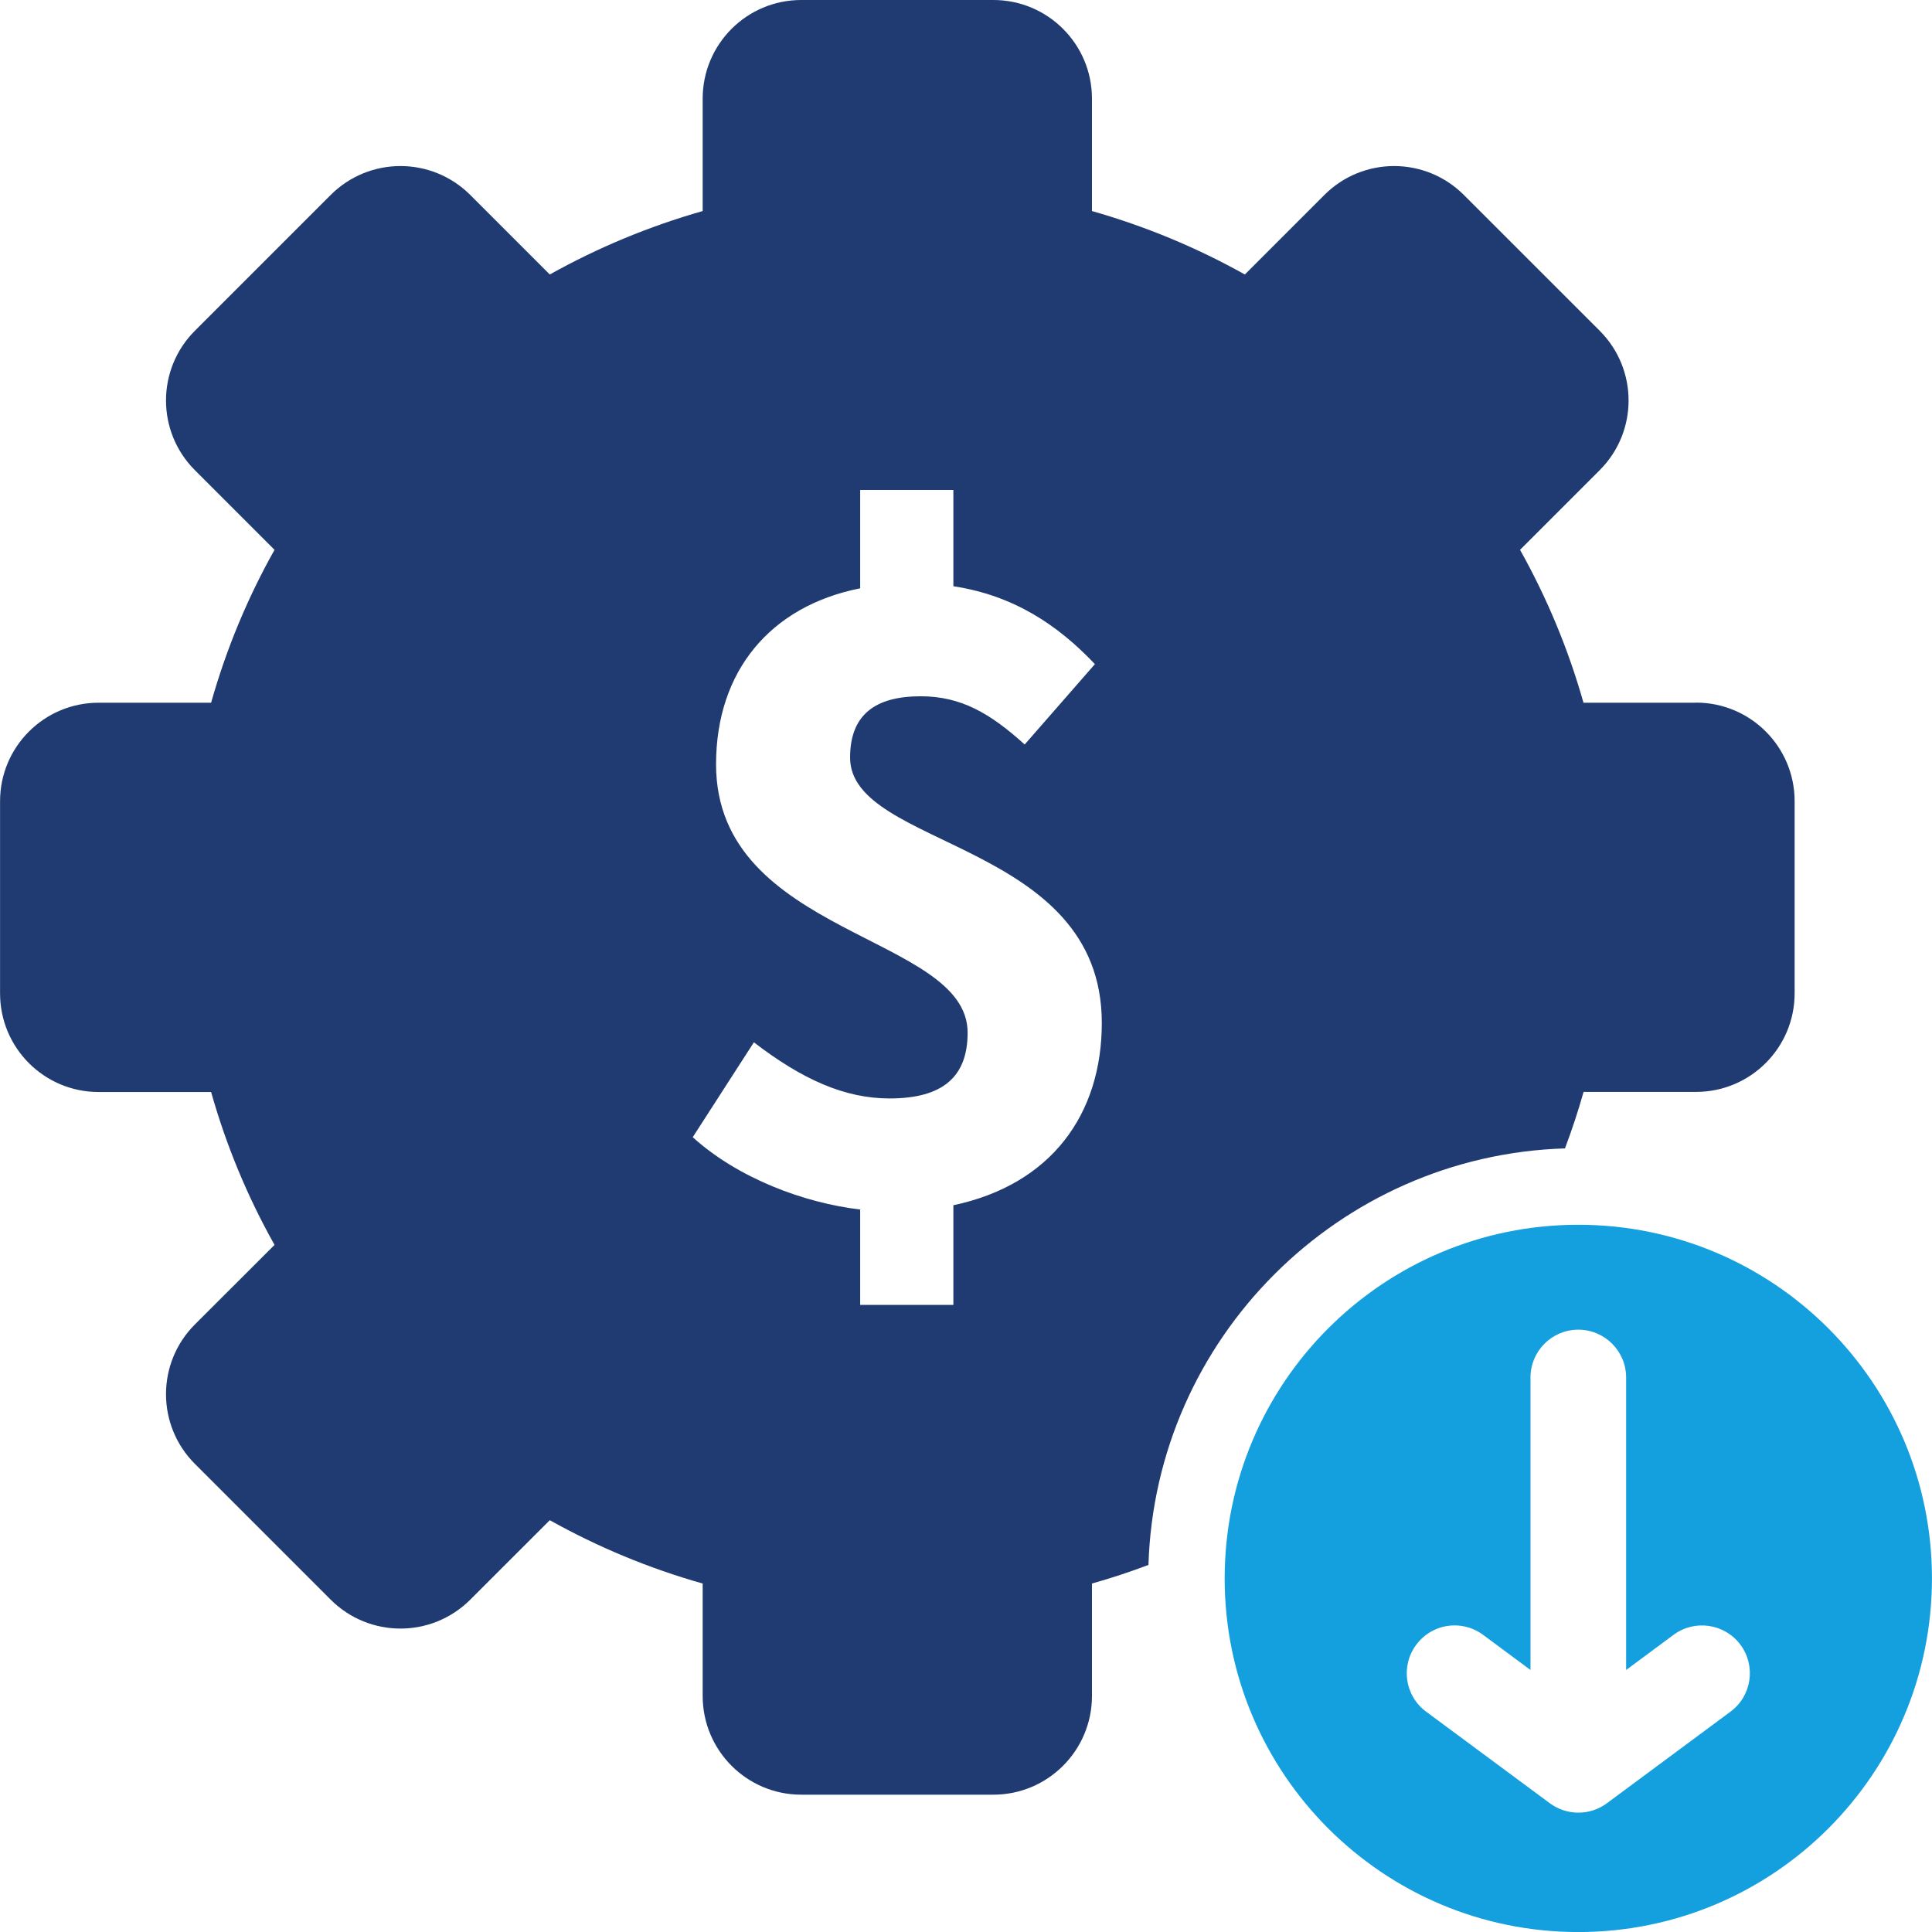
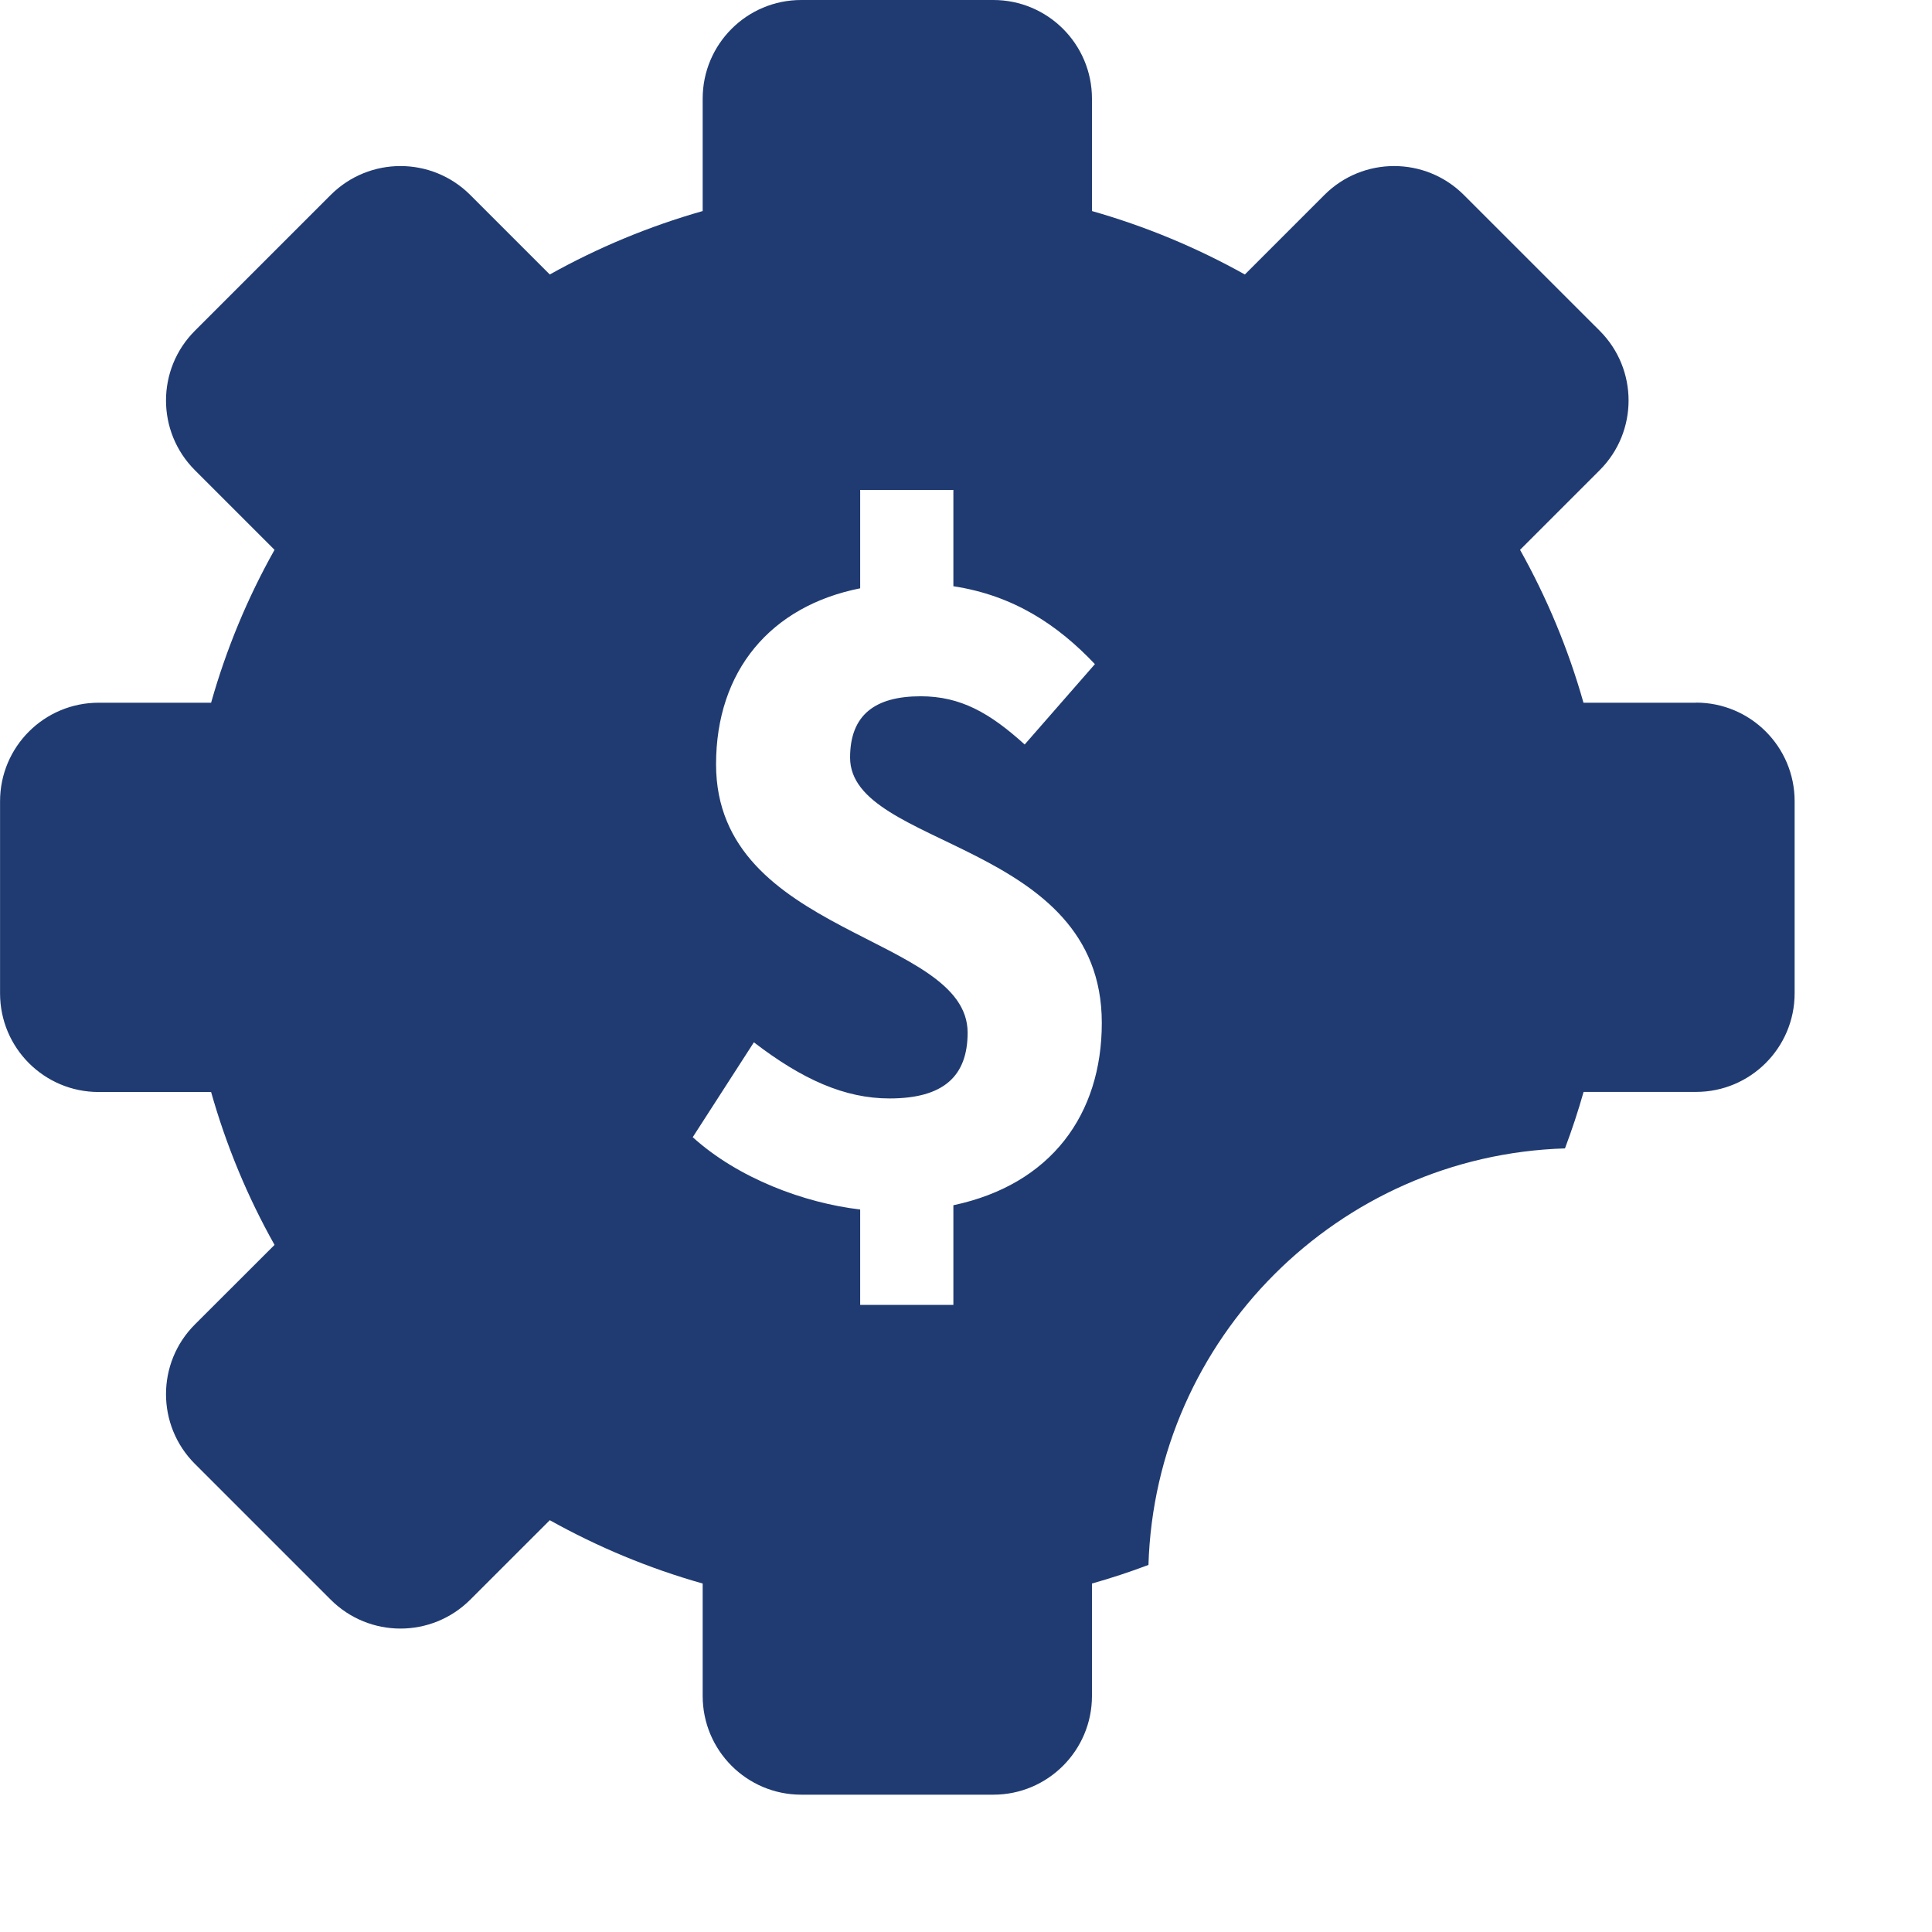
<svg xmlns="http://www.w3.org/2000/svg" id="uuid-a8c1c50d-684a-4510-a5b7-e35b3414080e" viewBox="0 0 381 381.02">
  <defs>
    <style>.uuid-76e1b5ac-8af0-4fa0-9dc4-30a9c9588dcb{fill:#14a0de;}.uuid-c1cf82ec-5118-40ef-86a5-ad465a033f70{fill:#203b72;}</style>
  </defs>
  <g id="uuid-09b2c4ec-830a-4bd7-87c2-5d7a9f2c0e26">
    <path class="uuid-c1cf82ec-5118-40ef-86a5-ad465a033f70" d="m334.45,138.58h-22.18c-3-10.62-7.23-20.72-12.51-30.15l15.71-15.71c7.59-7.59,7.59-19.9,0-27.49l-26.8-26.79c-7.59-7.59-19.9-7.59-27.49,0l-15.69,15.69c-9.43-5.27-19.53-9.49-30.15-12.51v-22.17c0-10.74-8.71-19.45-19.45-19.45h-37.88c-10.74,0-19.44,8.71-19.44,19.45v22.17c-10.62,3.02-20.72,7.24-30.15,12.51l-15.69-15.69c-7.61-7.59-19.9-7.59-27.51,0l-26.79,26.79c-7.59,7.59-7.59,19.9,0,27.49l15.71,15.71c-5.3,9.42-9.51,19.53-12.51,30.15h-22.18c-10.74,0-19.44,8.69-19.44,19.44v37.88c0,10.74,8.69,19.45,19.44,19.45h22.18c3,10.62,7.21,20.72,12.51,30.15l-15.71,15.69c-7.59,7.59-7.59,19.9,0,27.49l26.79,26.79c7.61,7.59,19.9,7.59,27.51,0l15.69-15.68c9.43,5.27,19.53,9.49,30.15,12.49v22.17c0,10.74,8.69,19.47,19.44,19.47h37.88c10.74,0,19.45-8.72,19.45-19.47v-22.17c3.79-1.07,7.5-2.29,11.14-3.67,1.37-44.67,37.47-80.76,82.14-82.14,1.37-3.64,2.6-7.35,3.67-11.14h22.18c10.73,0,19.44-8.71,19.44-19.45v-37.88c0-10.74-8.71-19.44-19.44-19.44Zm-146.44,99.09v19.66h-18.38v-18.81c-10.99-1.28-24.05-6.13-33.02-14.26l12.06-18.71c9.56,7.34,17.92,11.07,26.76,11.07,10.68,0,15.39-4.42,15.39-12.98,0-19.35-49.61-18.99-49.61-52.91,0-18.43,10.76-31.21,28.42-34.71v-19.4h18.38v18.99c11.91,1.81,20.63,7.67,27.91,15.36l-13.85,15.85c-6.85-6.21-12.63-9.51-20.5-9.51-9,0-13.93,3.66-13.93,12.09,0,17.94,49.64,16.38,49.64,52.32,0,18.02-9.97,31.87-29.27,35.96Z" />
-     <path class="uuid-76e1b5ac-8af0-4fa0-9dc4-30a9c9588dcb" d="m311.25,241.53c-38.52,0-69.74,31.23-69.74,69.74s31.23,69.74,69.74,69.74,69.74-31.23,69.74-69.74-31.23-69.74-69.74-69.74Zm30.01,96.02l-24.39,18.07c-3.34,2.47-7.88,2.45-11.22,0l-24.41-18.07c-4.19-3.09-5.07-9-1.96-13.18,1.85-2.51,4.7-3.83,7.58-3.83,1.94,0,3.92.6,5.6,1.85l9.36,6.94v-57.68c0-5.21,4.22-9.43,9.43-9.43s9.43,4.23,9.43,9.43v57.68l9.36-6.94c4.19-3.09,10.09-2.21,13.2,1.98,3.09,4.19,2.21,10.09-1.98,13.18Z" />
  </g>
</svg>